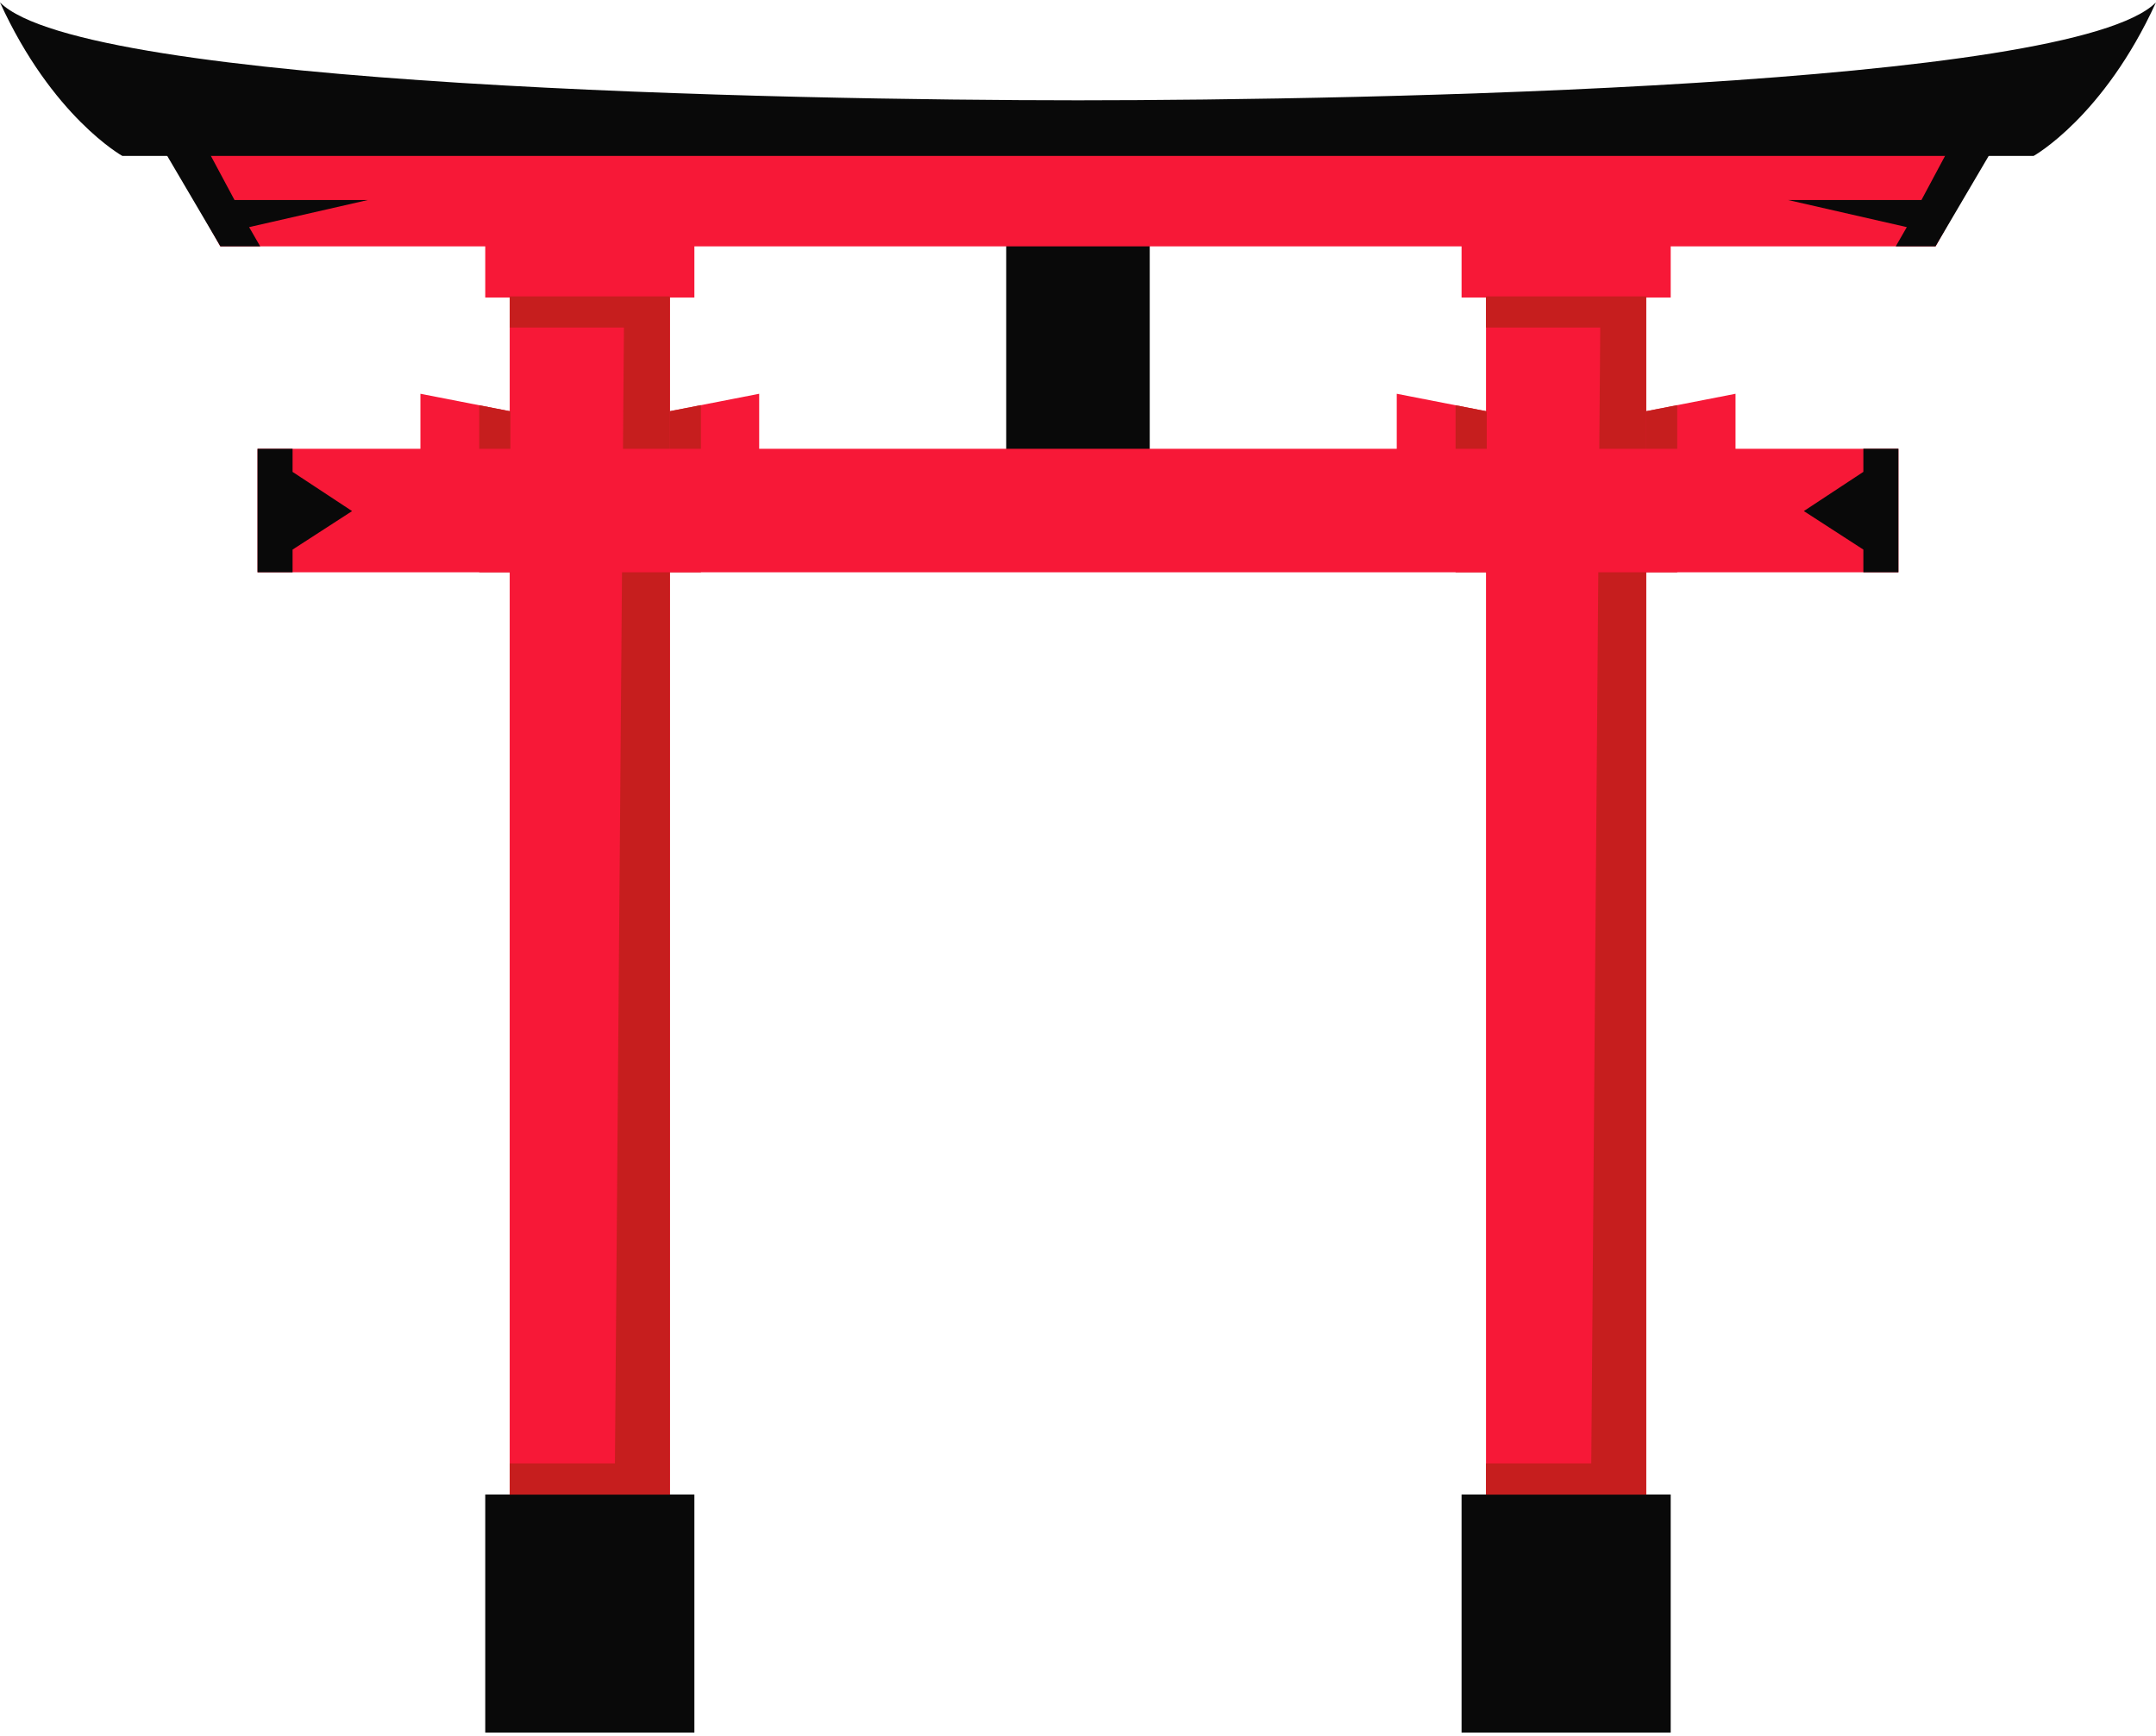
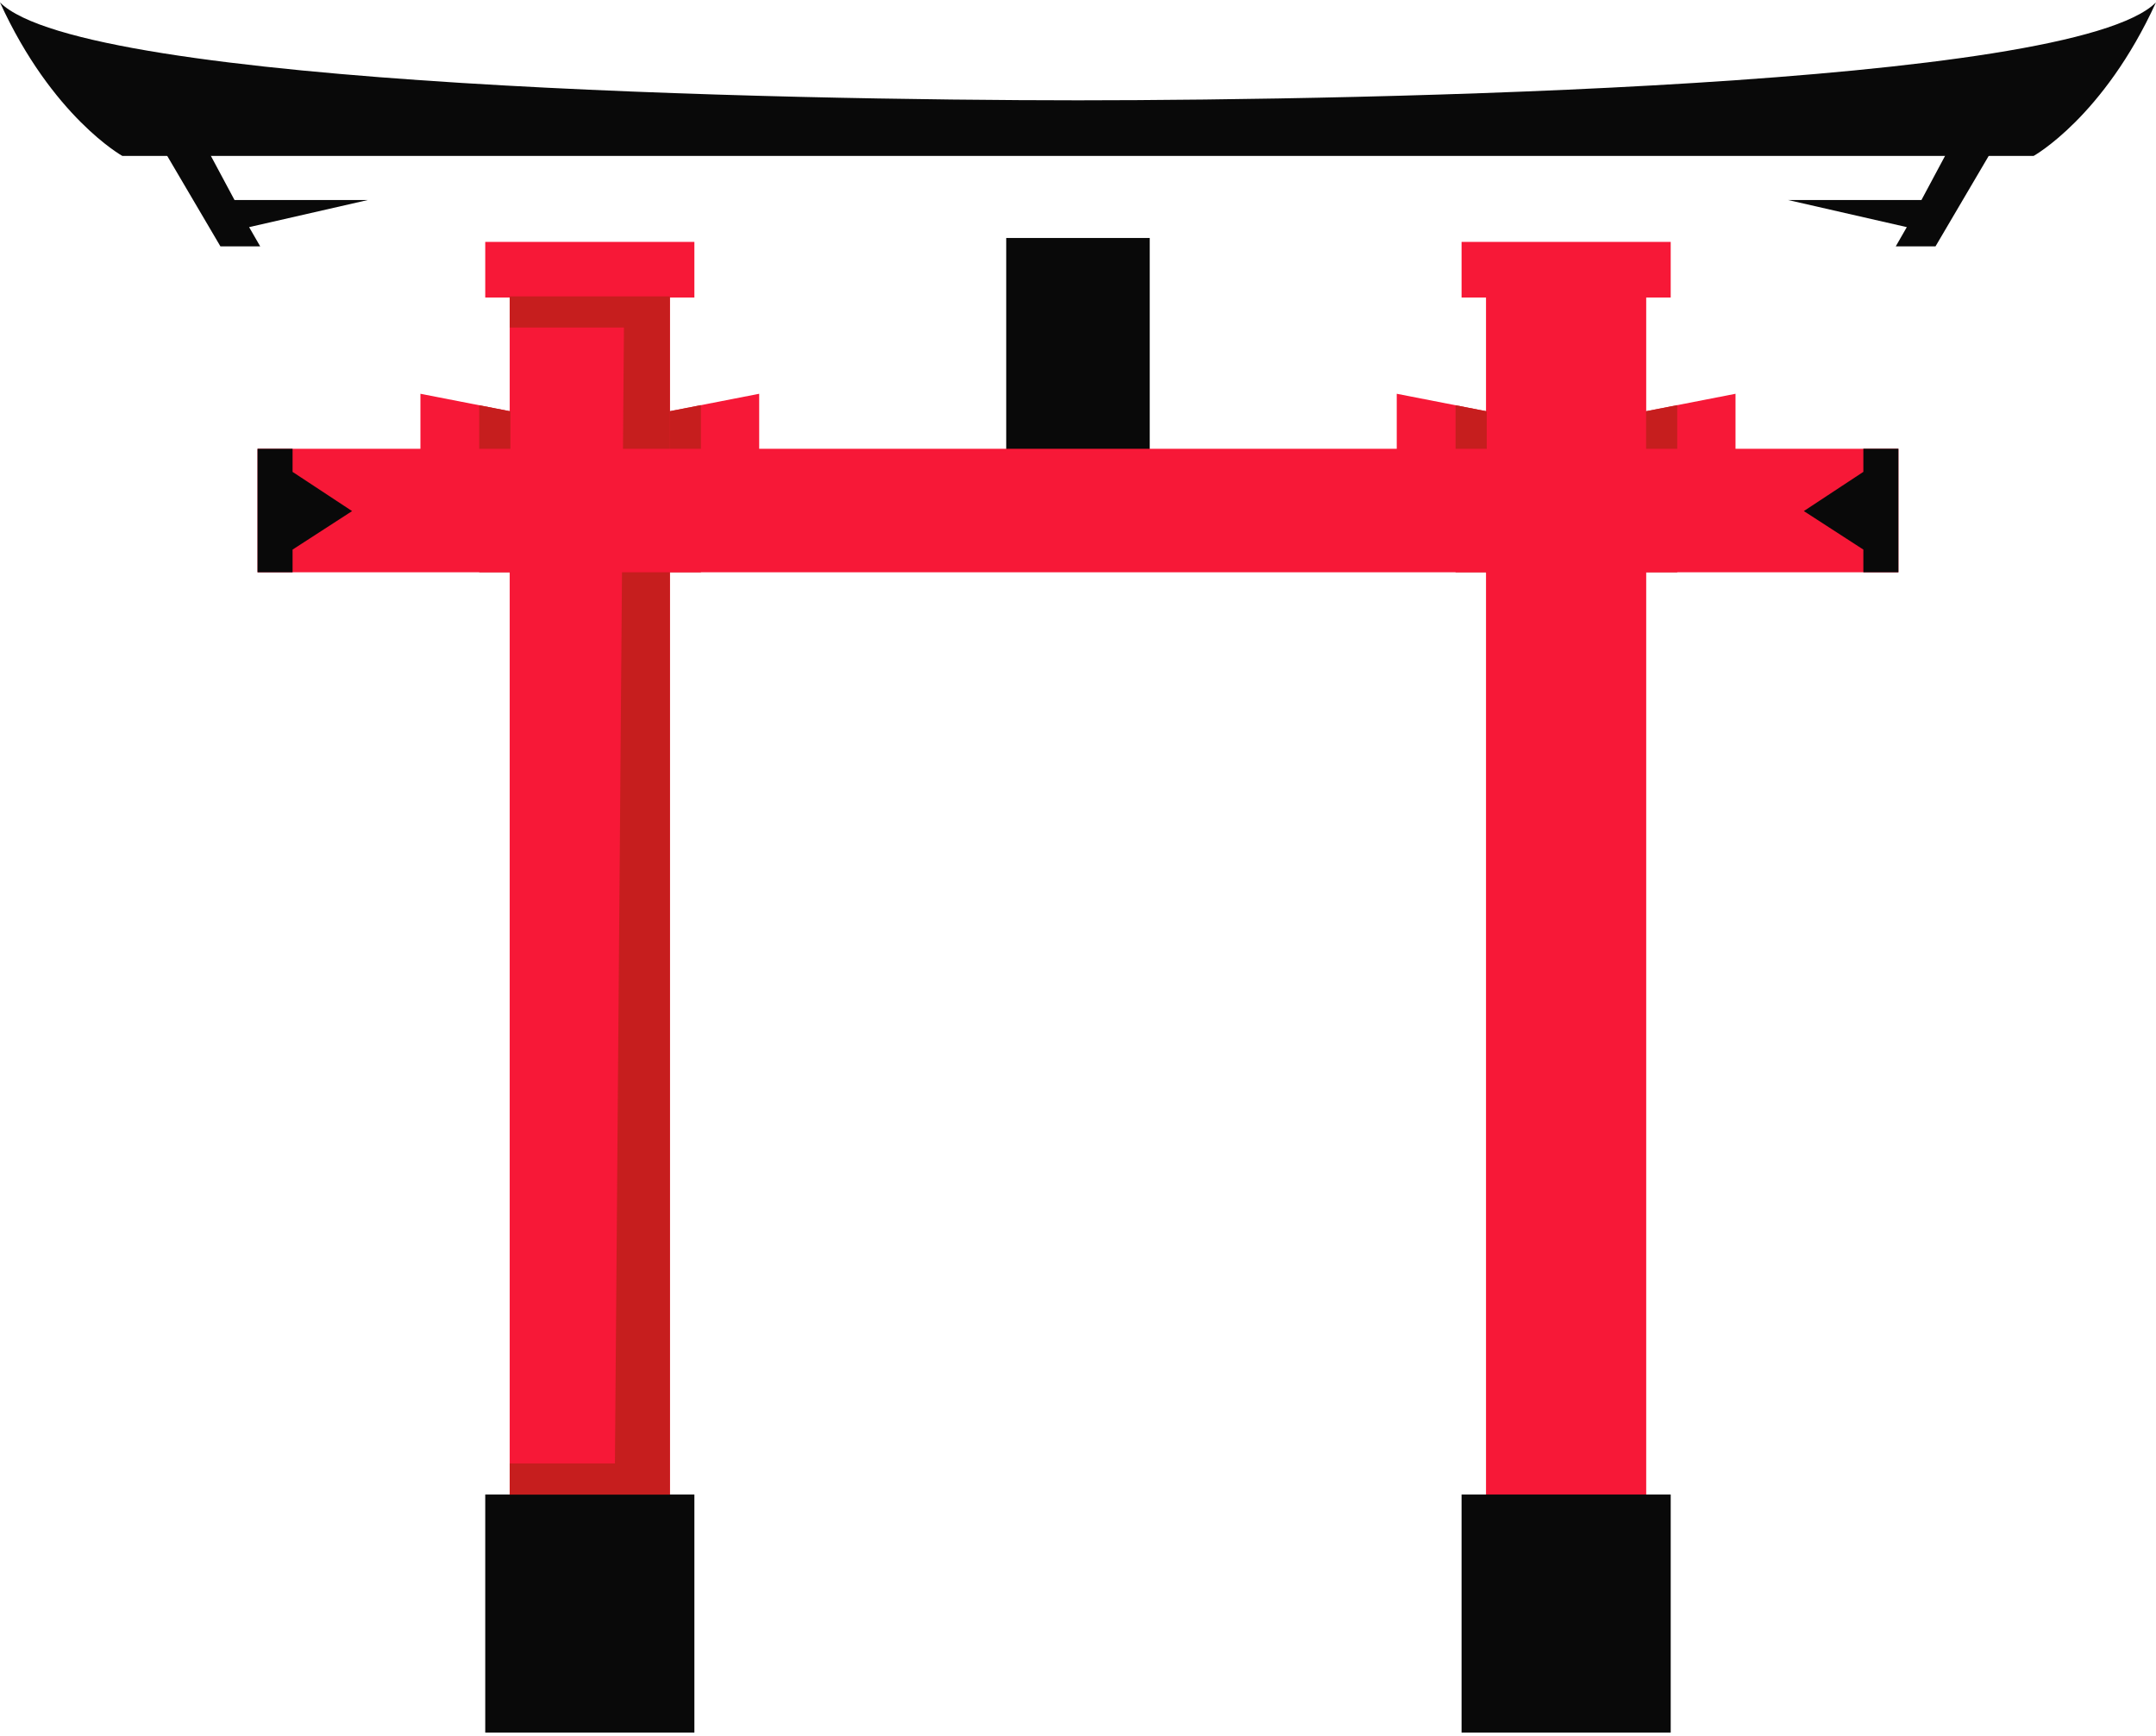
<svg xmlns="http://www.w3.org/2000/svg" xmlns:xlink="http://www.w3.org/1999/xlink" version="1.1" id="Warstwa_1" x="0px" y="0px" width="236px" height="190px" viewBox="0 0 236 190" enable-background="new 0 0 236 190" xml:space="preserve">
  <rect x="55.793" y="30.13" fill="#F71837" width="17.535" height="149.779" />
  <polygon fill="#F71837" points="58.331,45.505 46.021,43.104 46.021,50.459 60.282,50.459 " />
  <polygon fill="#F71837" points="70.791,45.505 83.102,43.104 83.102,50.459 68.839,50.459 " />
  <rect x="53.116" y="26.479" fill="#F71837" width="22.893" height="6.088" />
  <g>
    <g>
      <defs>
        <rect id="SVGID_1_" x="52.46" y="44.36" width="3.41" height="18.283" />
      </defs>
      <clipPath id="SVGID_2_">
        <use xlink:href="#SVGID_1_" overflow="visible" />
      </clipPath>
      <polygon clip-path="url(#SVGID_2_)" fill="#C61E1E" points="52.46,62.643 55.87,62.643 55.87,45.026 52.46,44.36   " />
    </g>
  </g>
  <g>
    <g>
      <defs>
        <rect id="SVGID_3_" x="73.313" y="44.348" width="3.41" height="18.295" />
      </defs>
      <clipPath id="SVGID_4_">
        <use xlink:href="#SVGID_3_" overflow="visible" />
      </clipPath>
      <polygon clip-path="url(#SVGID_4_)" fill="#C61E1E" points="73.313,62.643 76.724,62.643 76.724,44.348 73.313,45.014   " />
    </g>
  </g>
  <rect x="53.116" y="163.593" fill="#090909" width="22.893" height="26.059" />
  <rect x="162.662" y="30.13" fill="#F71837" width="17.535" height="149.779" />
  <polygon fill="#F71837" points="165.202,45.505 152.891,43.104 152.891,50.459 167.153,50.459 " />
  <polygon fill="#F71837" points="177.661,45.505 189.973,43.104 189.973,50.459 175.708,50.459 " />
  <rect x="159.986" y="26.479" fill="#F71837" width="22.893" height="6.088" />
  <g>
    <g>
      <defs>
        <rect id="SVGID_5_" x="159.33" y="44.36" width="3.408" height="18.283" />
      </defs>
      <clipPath id="SVGID_6_">
        <use xlink:href="#SVGID_5_" overflow="visible" />
      </clipPath>
      <polygon clip-path="url(#SVGID_6_)" fill="#C61E1E" points="159.33,62.643 162.74,62.643 162.74,45.026 159.33,44.36   " />
    </g>
  </g>
  <g>
    <g>
      <defs>
        <rect id="SVGID_7_" x="180.185" y="44.348" width="3.408" height="18.295" />
      </defs>
      <clipPath id="SVGID_8_">
        <use xlink:href="#SVGID_7_" overflow="visible" />
      </clipPath>
      <polygon clip-path="url(#SVGID_8_)" fill="#C61E1E" points="180.185,62.643 183.595,62.643 183.595,44.348 180.185,45.014   " />
    </g>
  </g>
  <rect x="159.986" y="163.593" fill="#090909" width="22.893" height="26.059" />
  <g>
    <g>
      <defs>
        <rect id="SVGID_9_" x="55.793" y="32.444" width="17.535" height="131.159" />
      </defs>
      <clipPath id="SVGID_10_">
        <use xlink:href="#SVGID_9_" overflow="visible" />
      </clipPath>
      <polygon clip-path="url(#SVGID_10_)" fill="#C61E1E" points="55.793,32.443 55.793,35.855 68.298,35.855 67.311,160.193     55.793,160.193 55.793,163.605 73.327,163.605 73.327,161.845 73.327,160.193 73.327,35.855 73.327,34.643 73.327,32.443   " />
    </g>
  </g>
  <g>
    <g>
      <defs>
-         <rect id="SVGID_11_" x="162.662" y="32.444" width="17.535" height="131.159" />
-       </defs>
+         </defs>
      <clipPath id="SVGID_12_">
        <use xlink:href="#SVGID_11_" overflow="visible" />
      </clipPath>
      <polygon clip-path="url(#SVGID_12_)" fill="#C61E1E" points="162.662,32.443 162.662,35.855 175.166,35.855 174.182,160.193     162.662,160.193 162.662,163.605 180.197,163.605 180.197,161.845 180.197,160.193 180.197,35.855 180.197,34.643 180.197,32.443       " />
    </g>
  </g>
  <rect x="110.143" y="26.05" fill="#090909" width="15.709" height="23.747" />
  <rect x="28.19" y="49.126" fill="#F71837" width="179.614" height="13.517" />
-   <polygon fill="#F71837" points="118.362,16.979 117.631,16.979 18.509,16.979 24.109,26.964 117.631,26.964 118.362,26.964   211.881,26.964 217.483,16.979 " />
  <path fill="#090909" d="M117.997,10.981C86.114,10.971,9.22,9.486,0,0.266c5.724,12.542,13.395,16.804,13.395,16.804h104.236h0.731  H222.6c0,0,7.67-4.262,13.394-16.804C226.772,9.486,149.879,10.971,117.997,10.981" />
  <polygon fill="#090909" points="38.54,55.945 32.025,51.654 32.025,49.125 28.19,49.125 28.19,49.126 28.19,62.643 28.19,62.645   32.025,62.645 32.025,60.16 " />
  <polygon fill="#090909" points="197.451,55.943 203.967,51.651 203.967,49.122 207.804,49.122 207.804,49.125 207.804,62.642   207.804,62.643 203.967,62.643 203.967,60.159 " />
  <polygon fill="#090909" points="22.931,16.78 25.67,21.895 40.261,21.895 27.269,24.862 28.479,26.964 24.126,26.964 17.519,15.729   " />
  <polygon fill="#090909" points="213.061,16.78 210.325,21.895 195.731,21.895 208.723,24.862 207.516,26.964 211.866,26.964   218.474,15.729 " />
</svg>